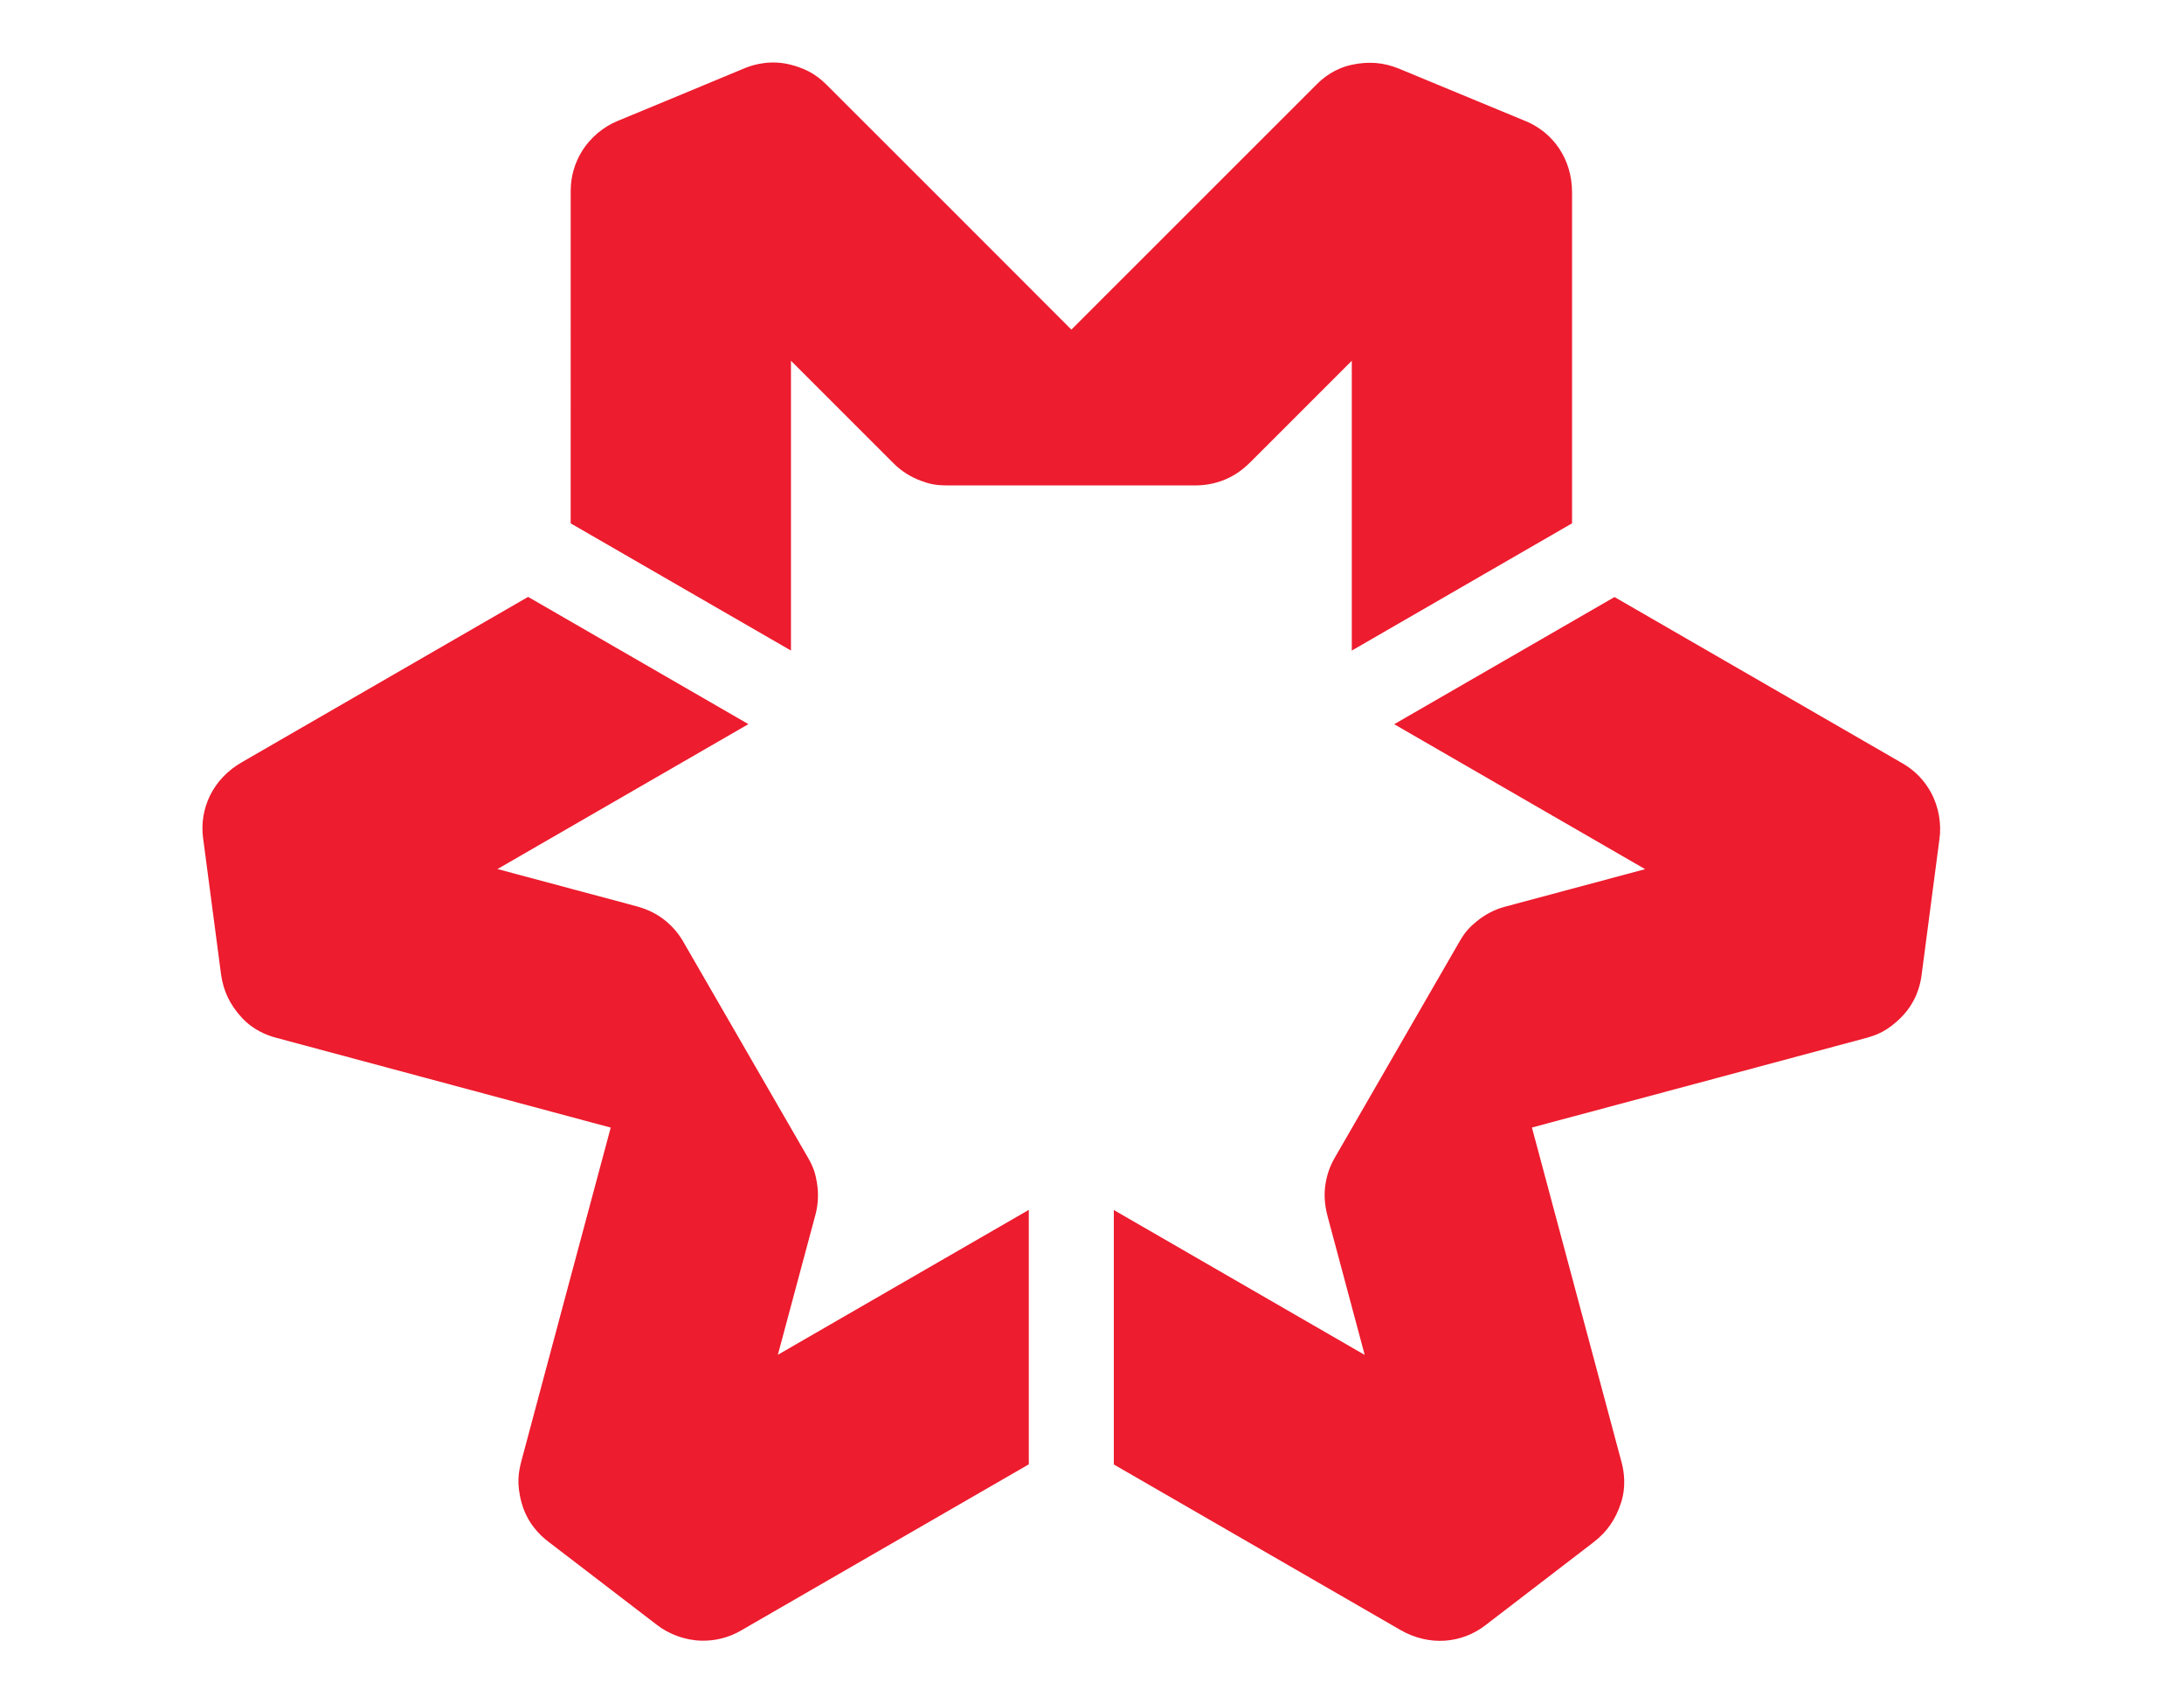
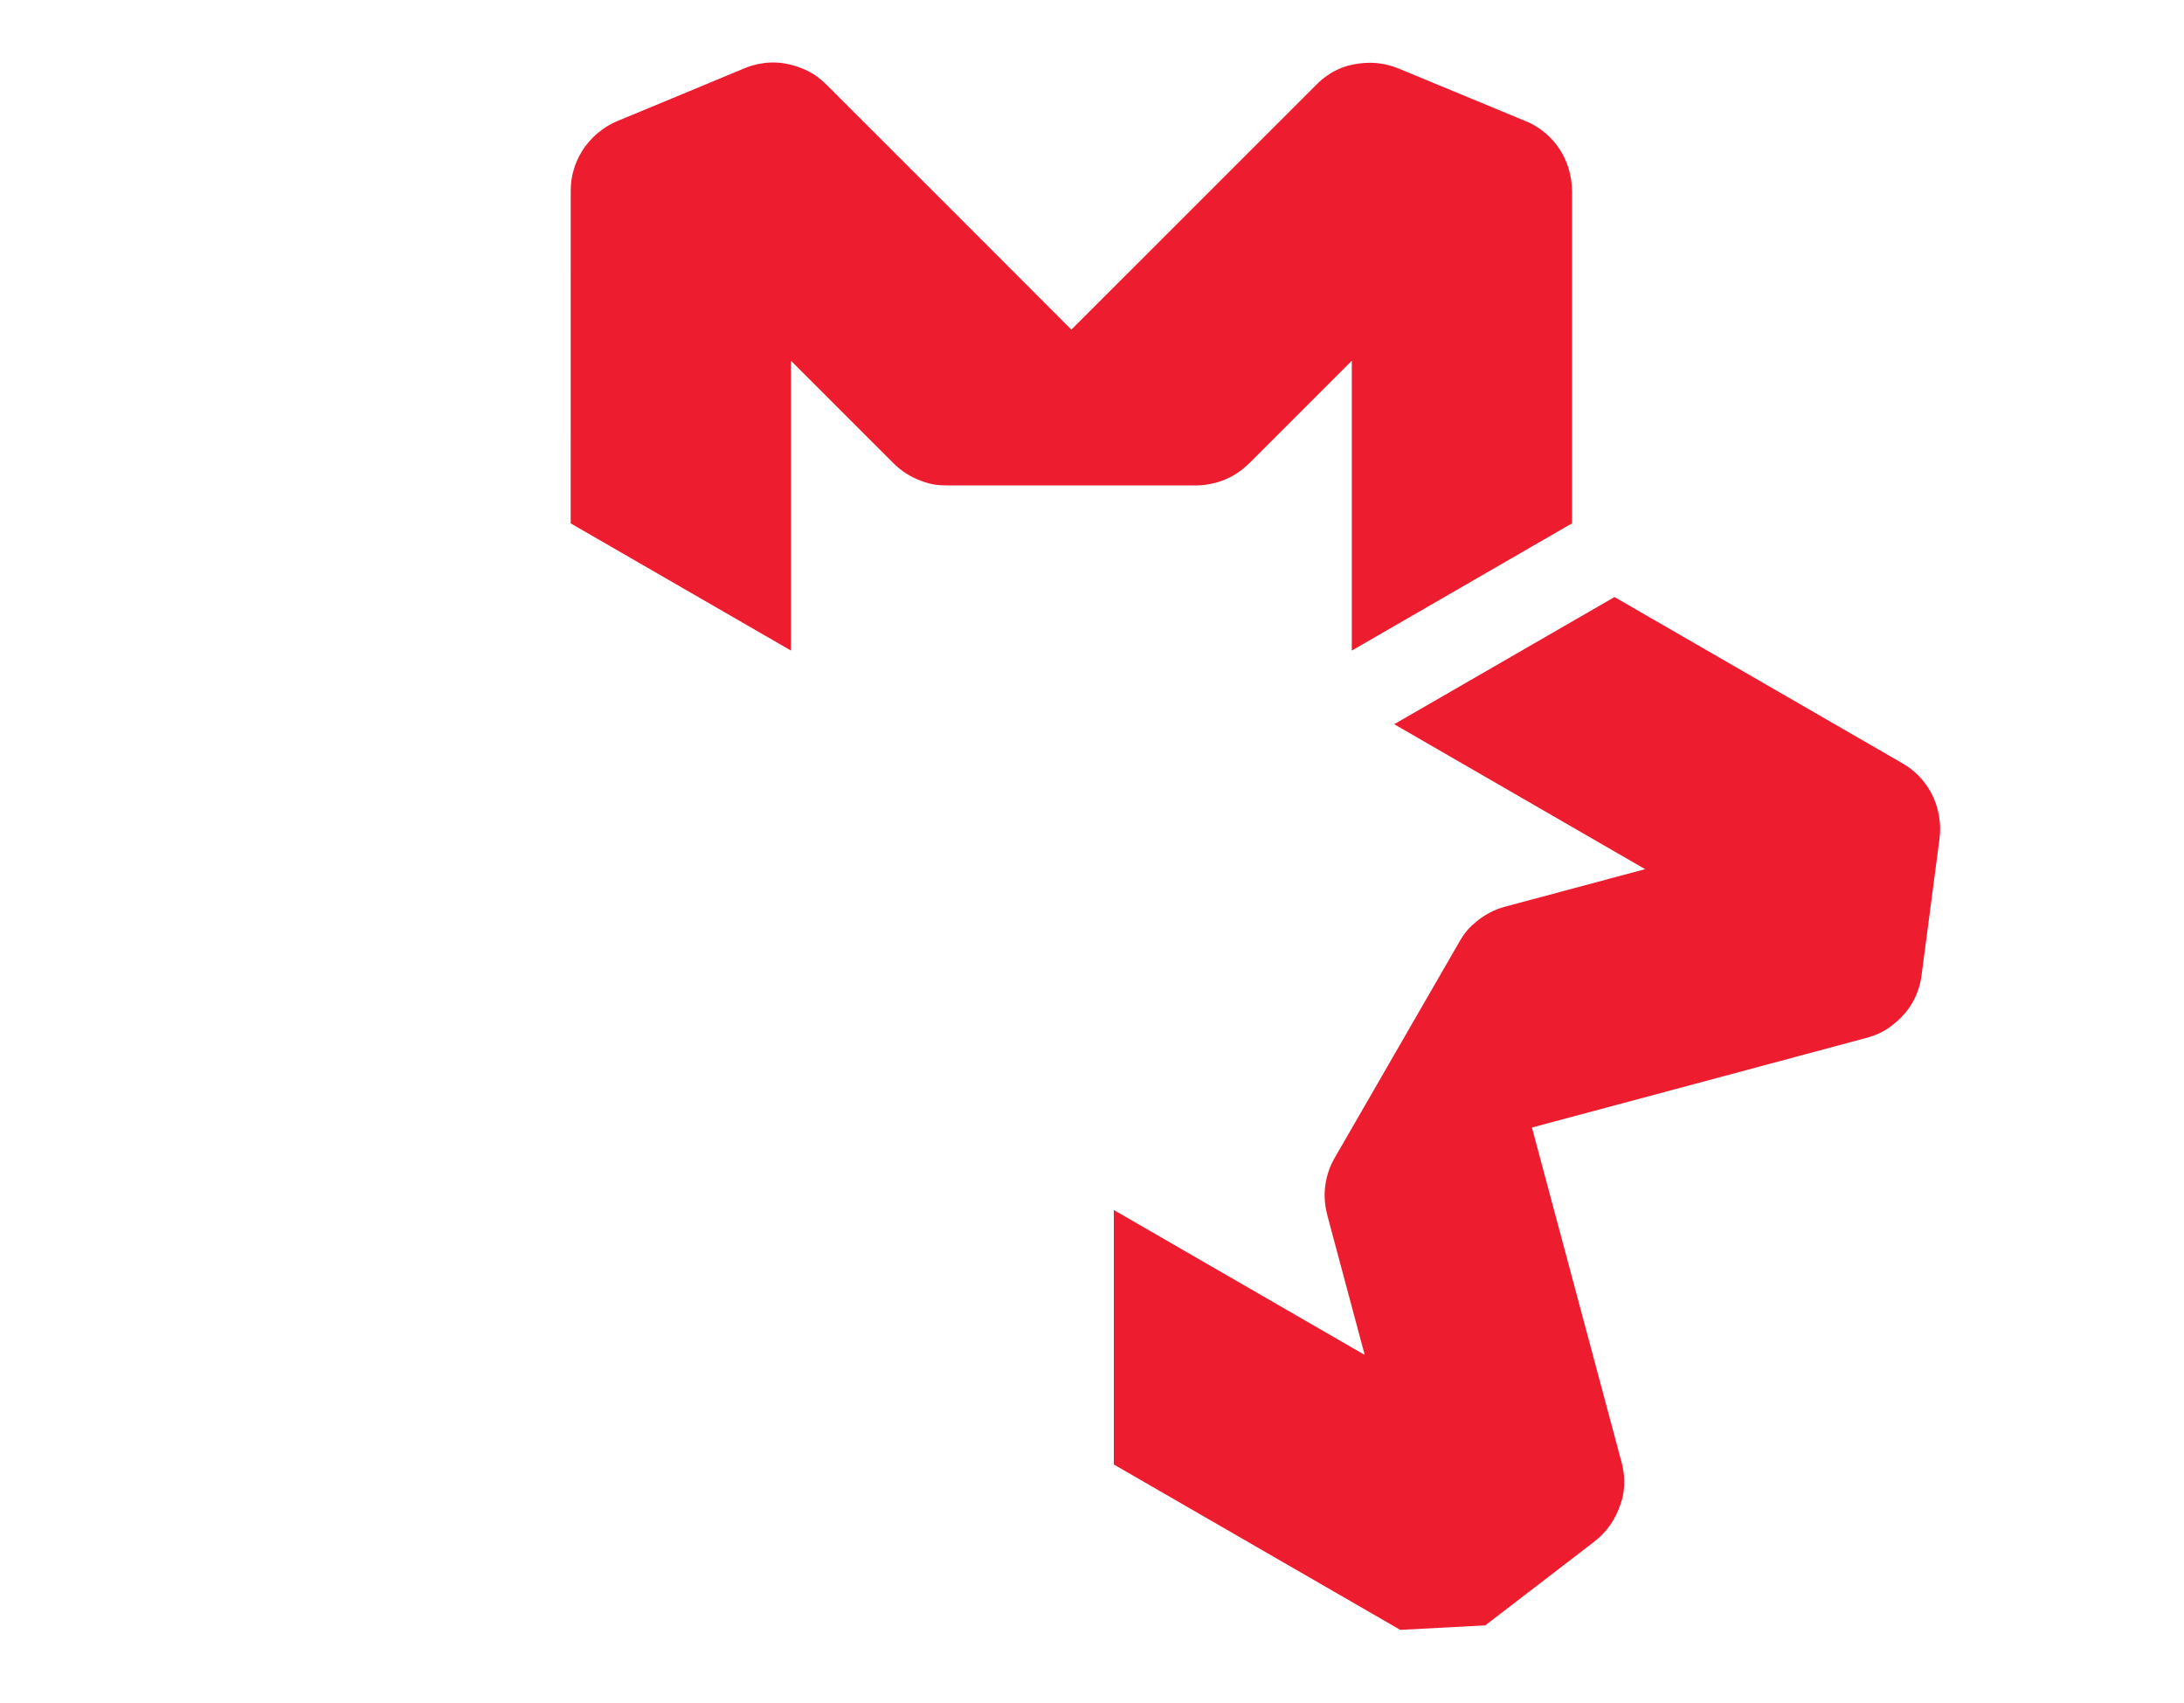
<svg xmlns="http://www.w3.org/2000/svg" id="Layer_1" version="1.1" viewBox="0 0 549.33 428.33">
  <defs>
    <style>
      .st0 {
        fill: #ed1c2e;
      }
    </style>
  </defs>
  <path class="st0" d="M383.76,30.47s-27.93-11.58-31.85-13.19c-3.91-1.6-7.66-1.89-11.9-.99-4.25.9-7.19,3.28-8.77,4.87-1.57,1.57-61.76,61.73-61.76,61.73,0,0-59.57-59.63-61.45-61.45-1.86-1.82-4.14-3.86-9.08-5.15-4.94-1.28-9.17-.17-11.75.9-2.58,1.1-28.4,11.81-31.87,13.23-3.46,1.41-6.84,4.15-8.99,7.67-1.75,2.87-2.79,6.22-2.79,9.84,0-3.61-.01,83.68-.01,83.68l55.41,31.99v-72.88l25.86,25.85c1.89,1.88,4.17,3.33,6.71,4.29,2,.74,3.54,1.2,6.58,1.2h62.96c2.24-.04,4.39-.46,6.39-1.2,2.4-.9,4.66-2.25,7.13-4.72,2.46-2.46,25.43-25.42,25.43-25.42v72.88l55.4-32V48.39c0-8.46-4.8-15.08-11.65-17.93h0Z" />
-   <path class="st0" d="M51.09,210.79s3.95,29.98,4.5,34.16c.57,4.21,2.19,7.6,5.1,10.82,2.9,3.23,6.44,4.57,8.58,5.15,2.15.58,84.34,22.64,84.34,22.64,0,0-21.85,81.39-22.49,83.92-.64,2.52-1.28,5.53.08,10.45,1.36,4.92,4.43,8.03,6.66,9.71,2.23,1.69,24.42,18.7,27.39,20.99,2.96,2.29,7.02,3.86,11.15,3.95,3.35.09,6.78-.7,9.9-2.5-3.12,1.8,72.47-41.84,72.47-41.84v-63.99l-63.12,36.44,9.48-35.32c.67-2.56.79-5.25.35-7.94-.36-2.1-.74-3.69-2.26-6.32-1.52-2.64-31.46-54.47-31.49-54.52-1.14-1.92-2.58-3.58-4.22-4.94-1.97-1.64-4.29-2.91-7.64-3.81-3.36-.89-34.74-9.3-34.74-9.3l63.11-36.44-55.41-32s-64.7,37.36-72.03,41.6c-7.33,4.23-10.69,11.7-9.72,19.06h0Z" />
-   <path class="st0" d="M373.57,408.74s24.01-18.42,27.35-20.99c3.35-2.6,5.46-5.71,6.8-9.82,1.35-4.14.75-7.87.19-10.04-.59-2.14-22.59-84.35-22.59-84.35,0,0,81.42-21.78,83.95-22.49,2.51-.7,5.41-1.64,8.99-5.29,3.59-3.63,4.74-7.84,5.08-10.63.36-2.76,4-30.49,4.49-34.2.52-3.71-.16-8-2.14-11.64-1.61-2.96-4-5.51-7.13-7.31,3.12,1.8-72.47-41.84-72.47-41.84l-55.41,31.98,63.11,36.45-35.31,9.46c-2.57.69-4.97,1.95-7.07,3.68-1.64,1.35-2.81,2.47-4.33,5.11-1.53,2.64-31.45,54.47-31.47,54.53-1.11,1.95-1.81,4.02-2.17,6.13-.43,2.51-.38,5.17.52,8.53.9,3.34,9.3,34.72,9.3,34.72l-63.1-36.44v63.99s64.7,37.35,72.04,41.59c7.33,4.23,15.48,3.39,21.36-1.12h0Z" />
+   <path class="st0" d="M373.57,408.74s24.01-18.42,27.35-20.99c3.35-2.6,5.46-5.71,6.8-9.82,1.35-4.14.75-7.87.19-10.04-.59-2.14-22.59-84.35-22.59-84.35,0,0,81.42-21.78,83.95-22.49,2.51-.7,5.41-1.64,8.99-5.29,3.59-3.63,4.74-7.84,5.08-10.63.36-2.76,4-30.49,4.49-34.2.52-3.71-.16-8-2.14-11.64-1.61-2.96-4-5.51-7.13-7.31,3.12,1.8-72.47-41.84-72.47-41.84l-55.41,31.98,63.11,36.45-35.31,9.46c-2.57.69-4.97,1.95-7.07,3.68-1.64,1.35-2.81,2.47-4.33,5.11-1.53,2.64-31.45,54.47-31.47,54.53-1.11,1.95-1.81,4.02-2.17,6.13-.43,2.51-.38,5.17.52,8.53.9,3.34,9.3,34.72,9.3,34.72l-63.1-36.44v63.99s64.7,37.35,72.04,41.59h0Z" />
</svg>